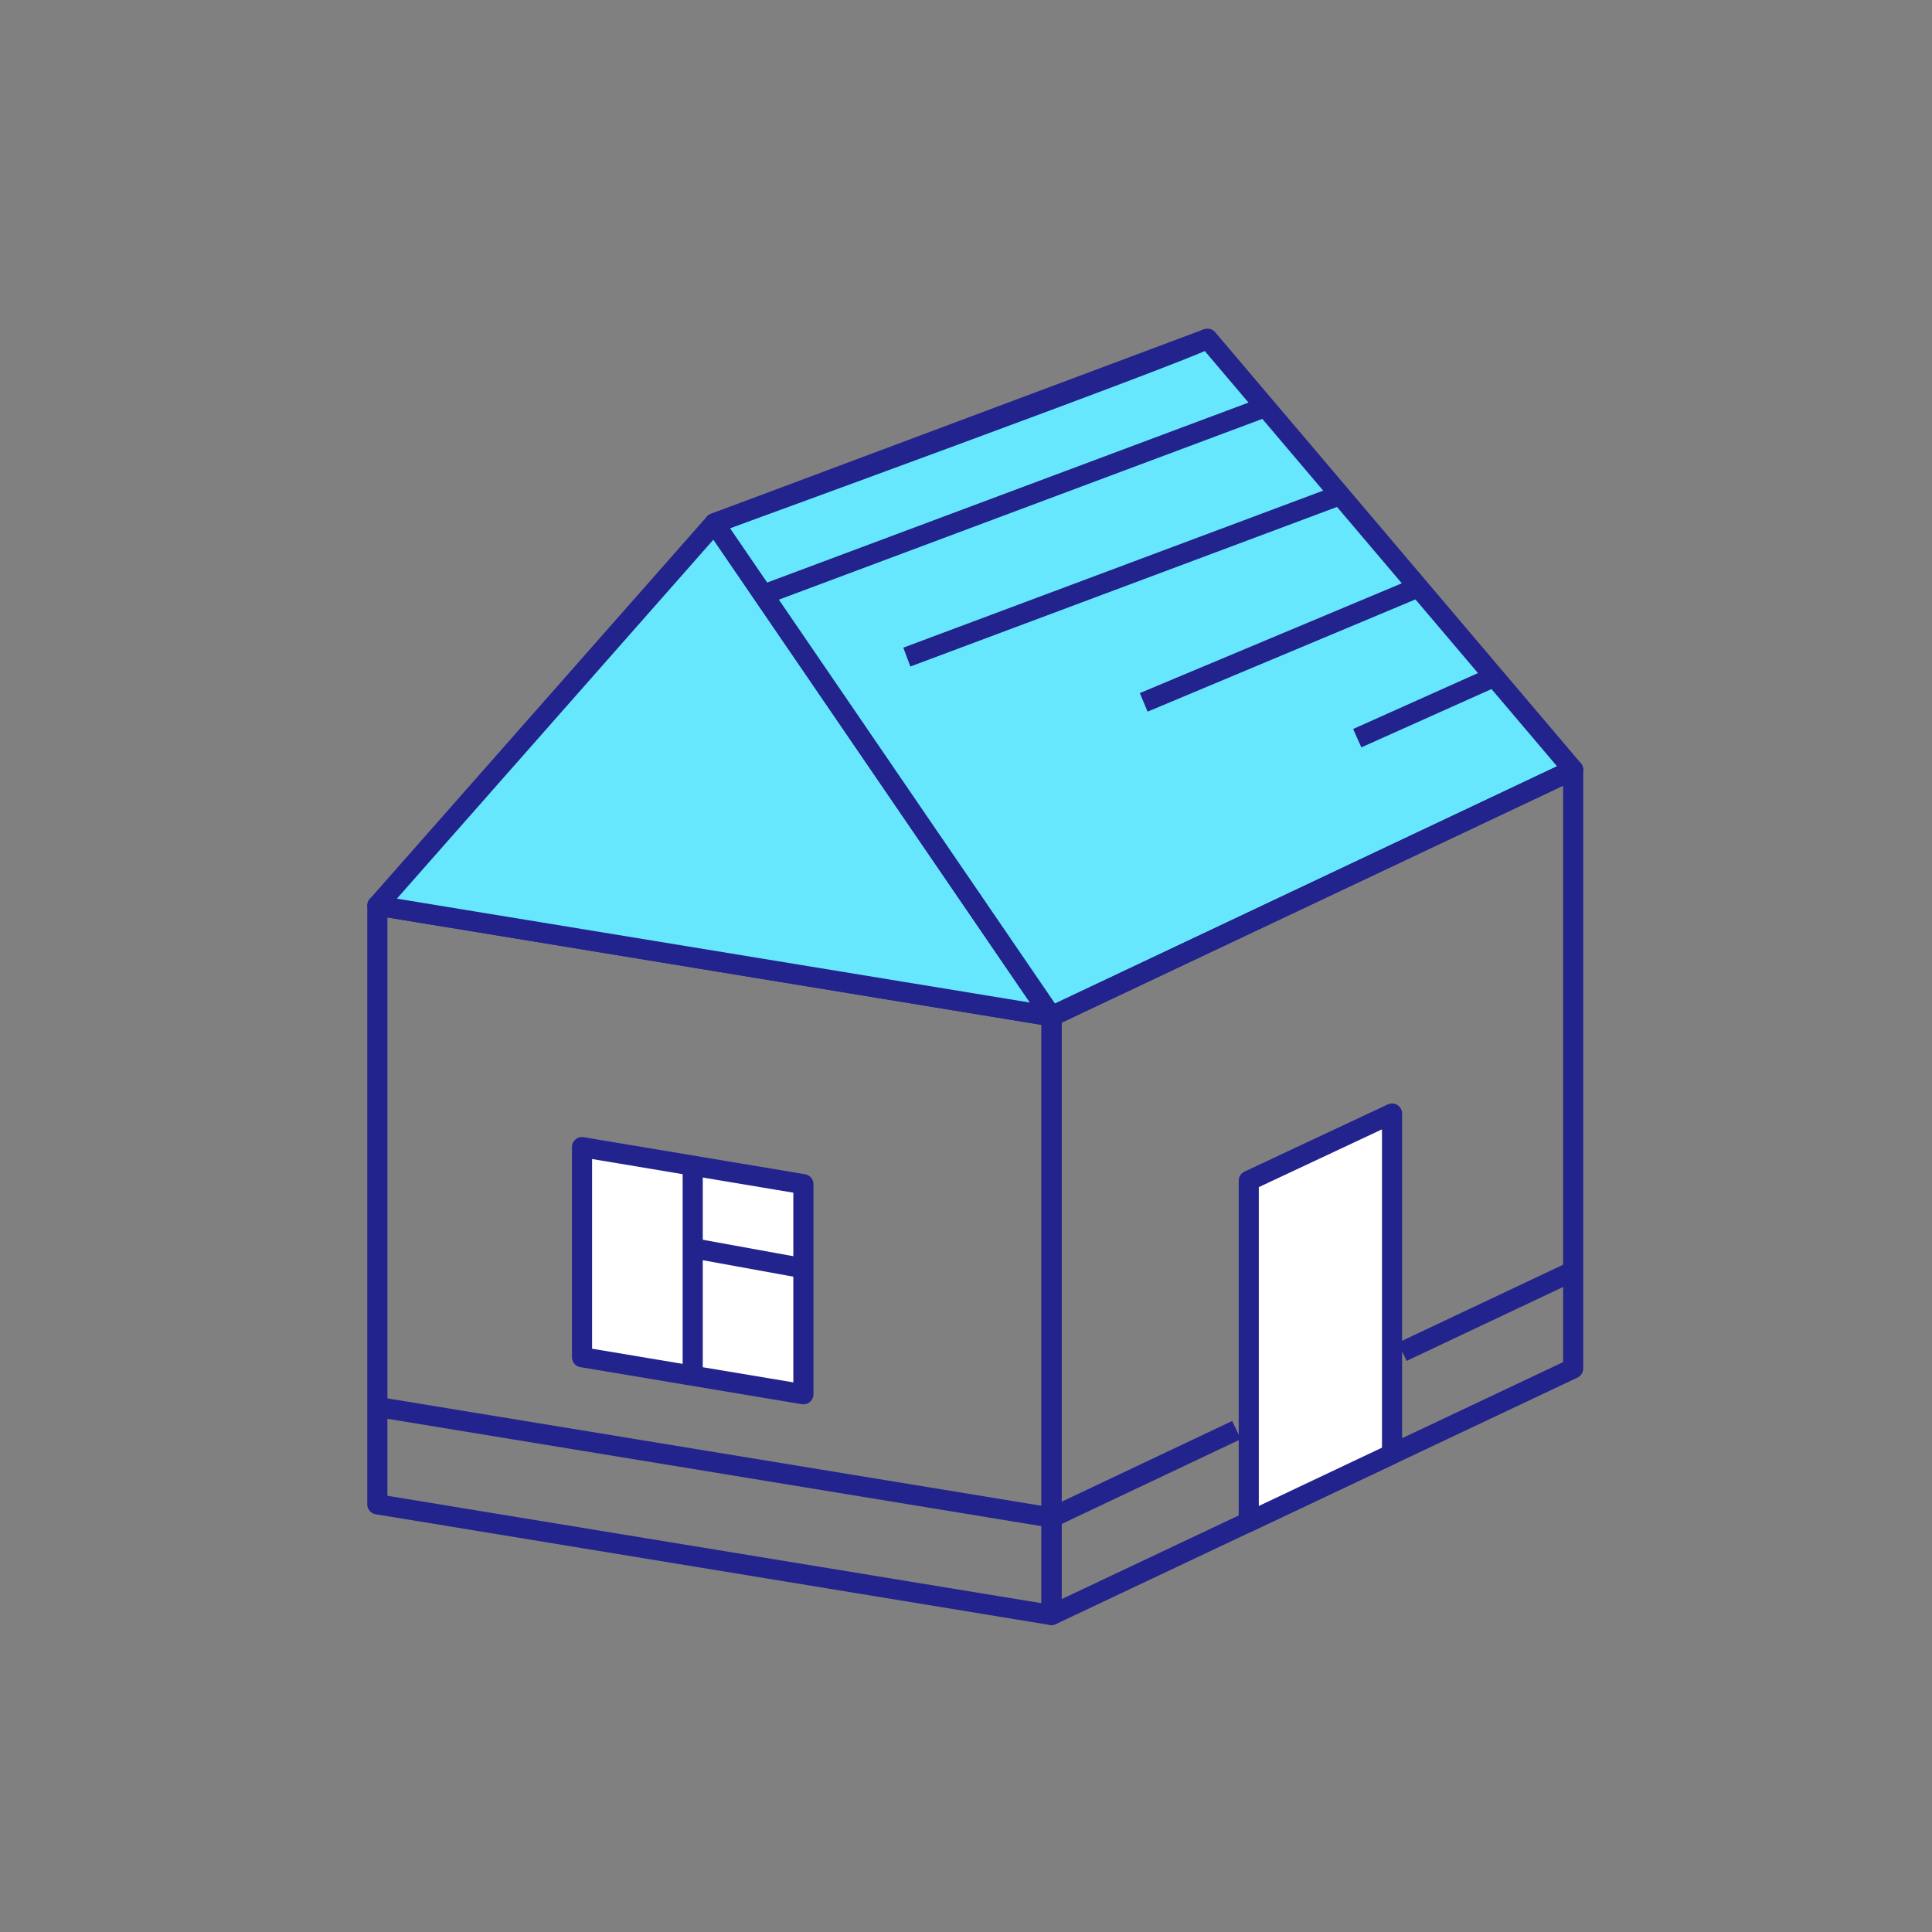
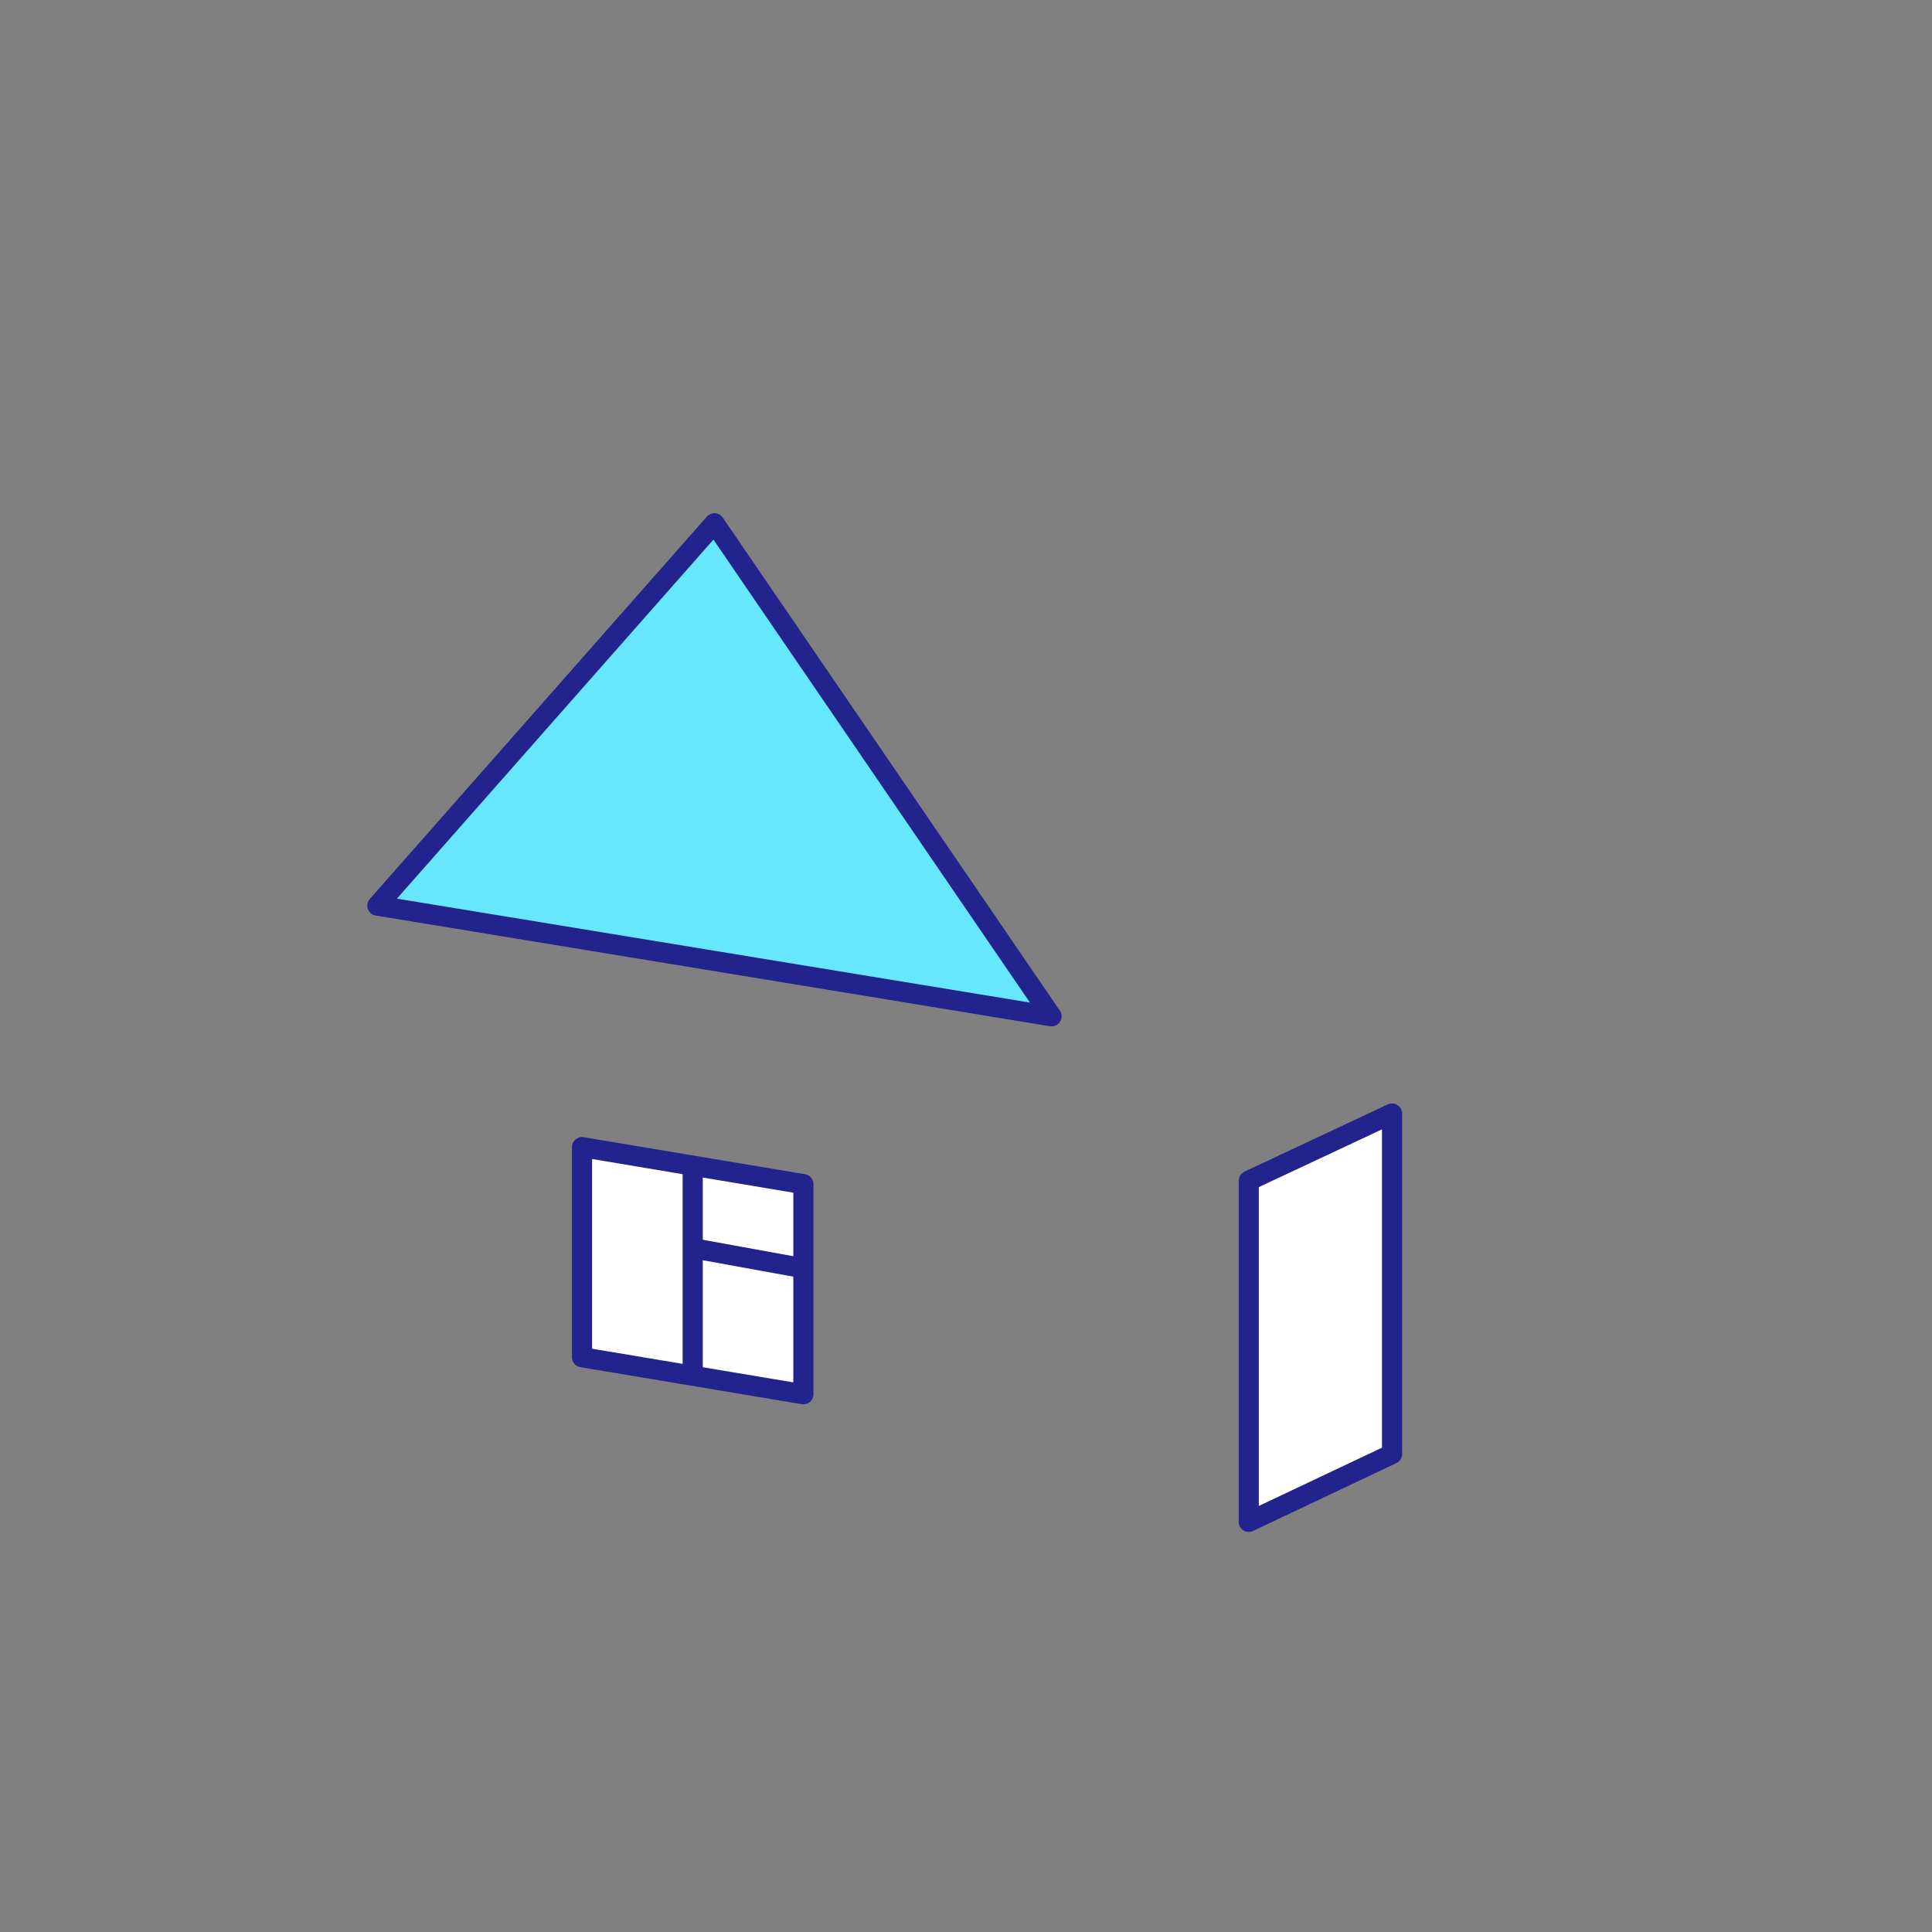
<svg xmlns="http://www.w3.org/2000/svg" width="96" height="96" viewBox="0 0 96 96">
  <rect x="0" y="0" width="96" height="96" fill="#808080" stroke="none" />
  <g fill="none" fill-rule="evenodd" stroke="#22238D" stroke-linejoin="round">
-     <path d="M34.25 64.25L0.75 58.75 0.75 29 34.25 34.5z" transform="translate(18 16)" />
    <path fill="#67E7FD" fill-rule="nonzero" d="M0.75 29L17.5 10 34.25 34.5z" transform="translate(18 16)" />
-     <path fill="#67E7FD" fill-rule="nonzero" d="M42 .83C40.83 1.5 17.5 10 17.5 10l16.75 24.5 25.92-12.25L42 .83z" transform="translate(18 16)" />
-     <path d="M34.25 64.25L60.17 52 60.17 22.25 34.25 34.5z" transform="translate(18 16)" />
    <path fill="#FFF" fill-rule="nonzero" d="M44.05 59.62L44.05 42.67 51.17 39.33 51.17 56.25zM21.92 53.28L10.92 51.44 10.92 41 21.92 42.84z" transform="translate(18 16)" />
-     <path fill="#22238D" fill-rule="nonzero" d="M17.5 10L42 .83M20.12 13.48l24.5-9.16M27.06 16.65l21.39-8M38.83 18.9l13.53-5.67M49.44 20.68l6.54-2.93" transform="translate(18 16)" />
    <path fill="#FFF" fill-rule="nonzero" d="M16.42 41.92v10.53" transform="translate(18 16)" />
    <path fill="#67E7FD" fill-rule="nonzero" d="M16.42 46.02l5.5 1" transform="translate(18 16)" />
-     <path d="M51.68 51.17l8.49-4.01M.75 53.91L34.25 59.41 43.44 55.06" transform="translate(18 16)" />
  </g>
</svg>